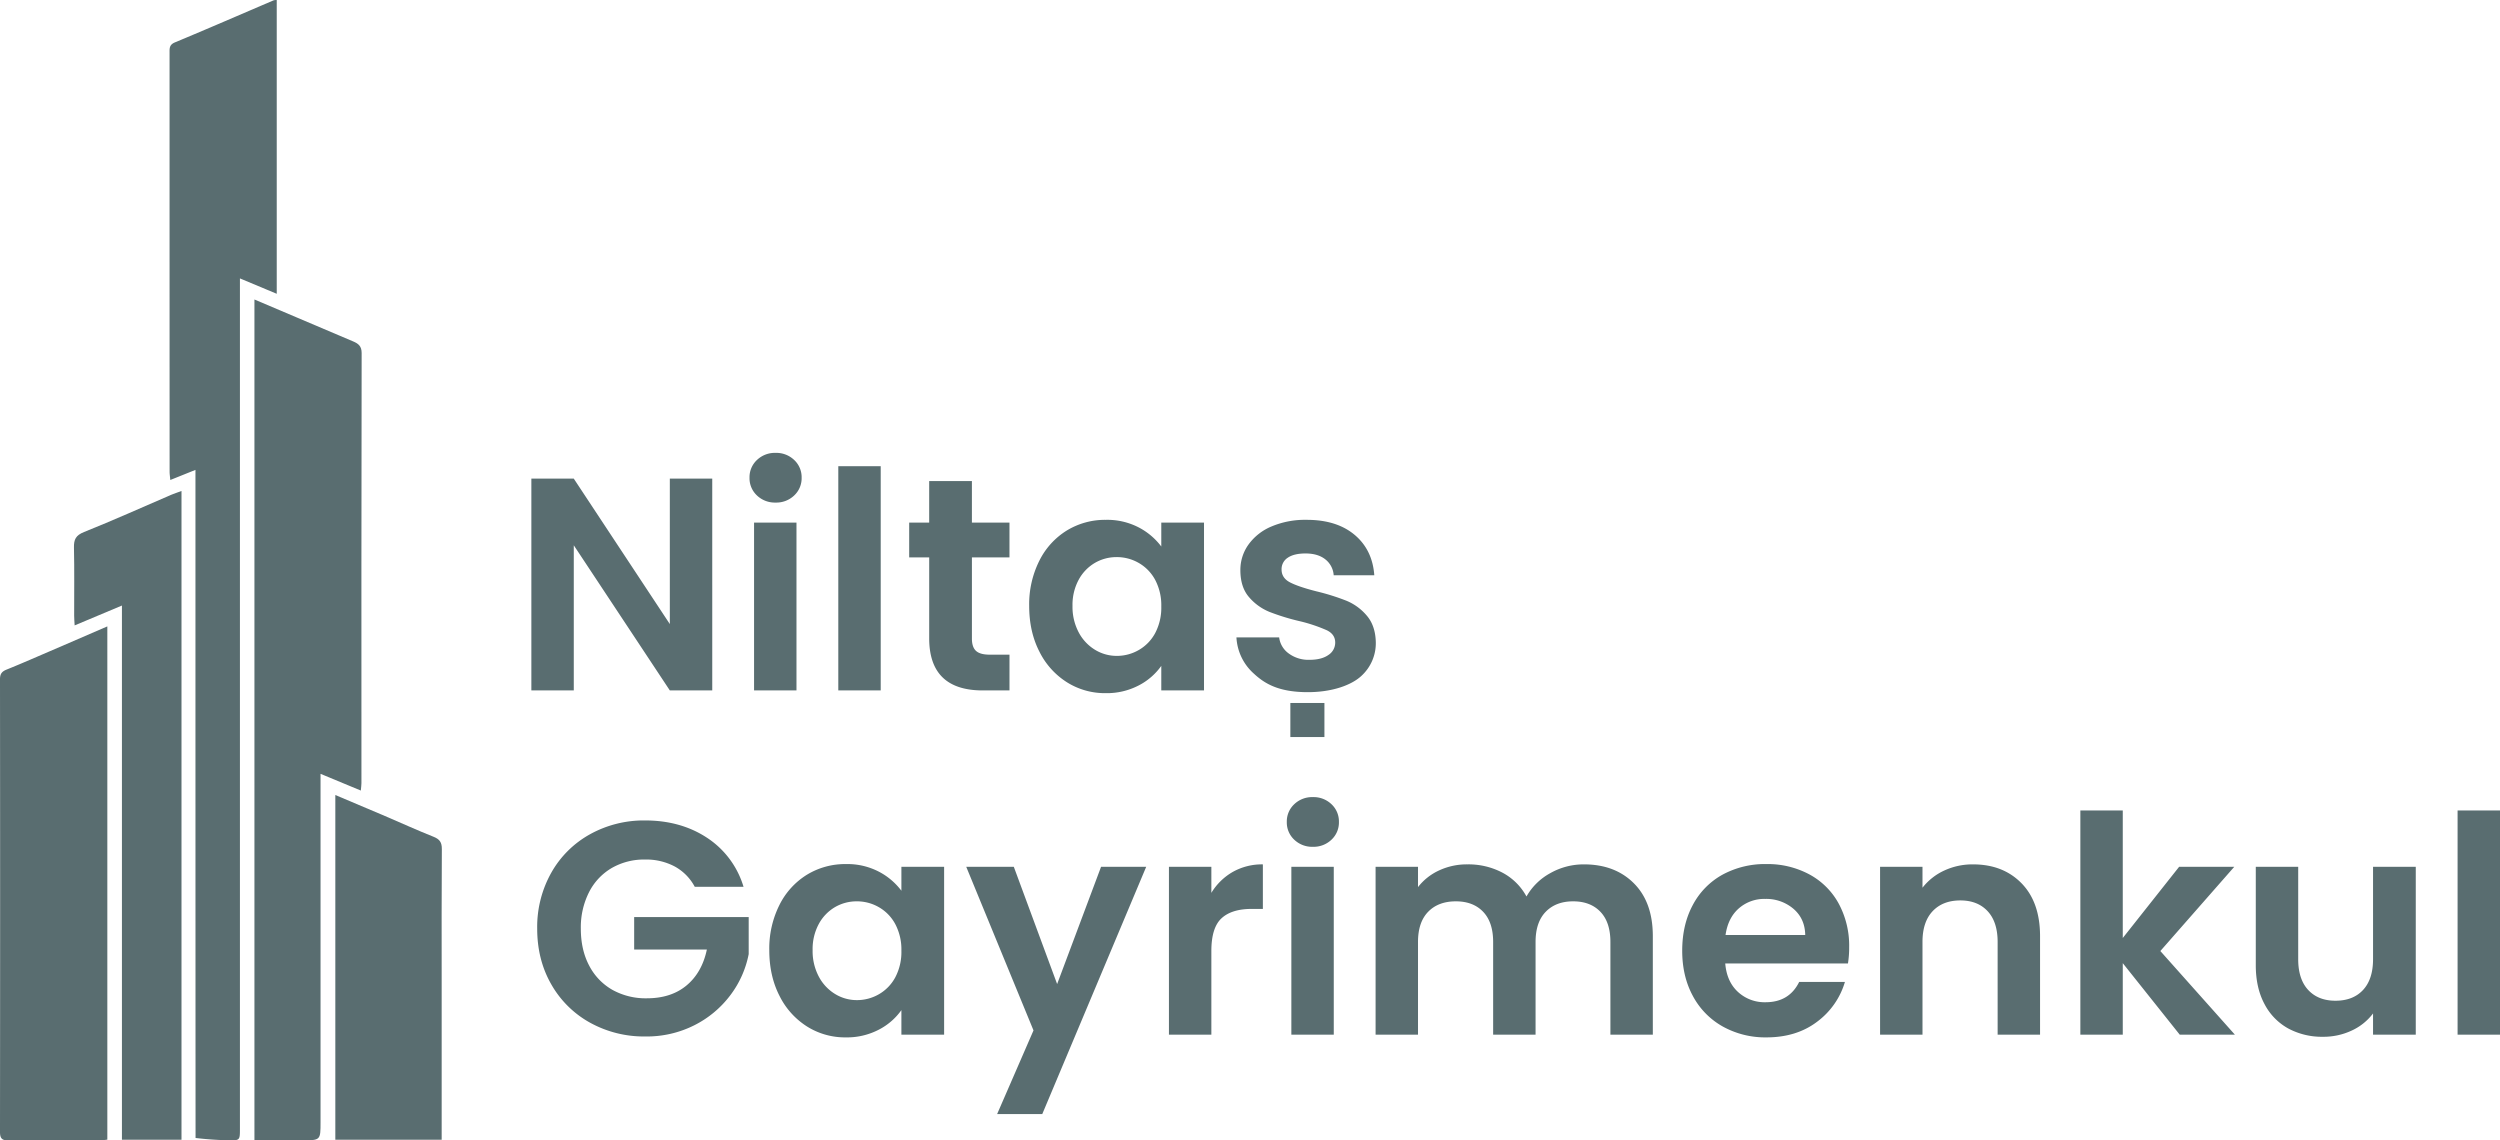
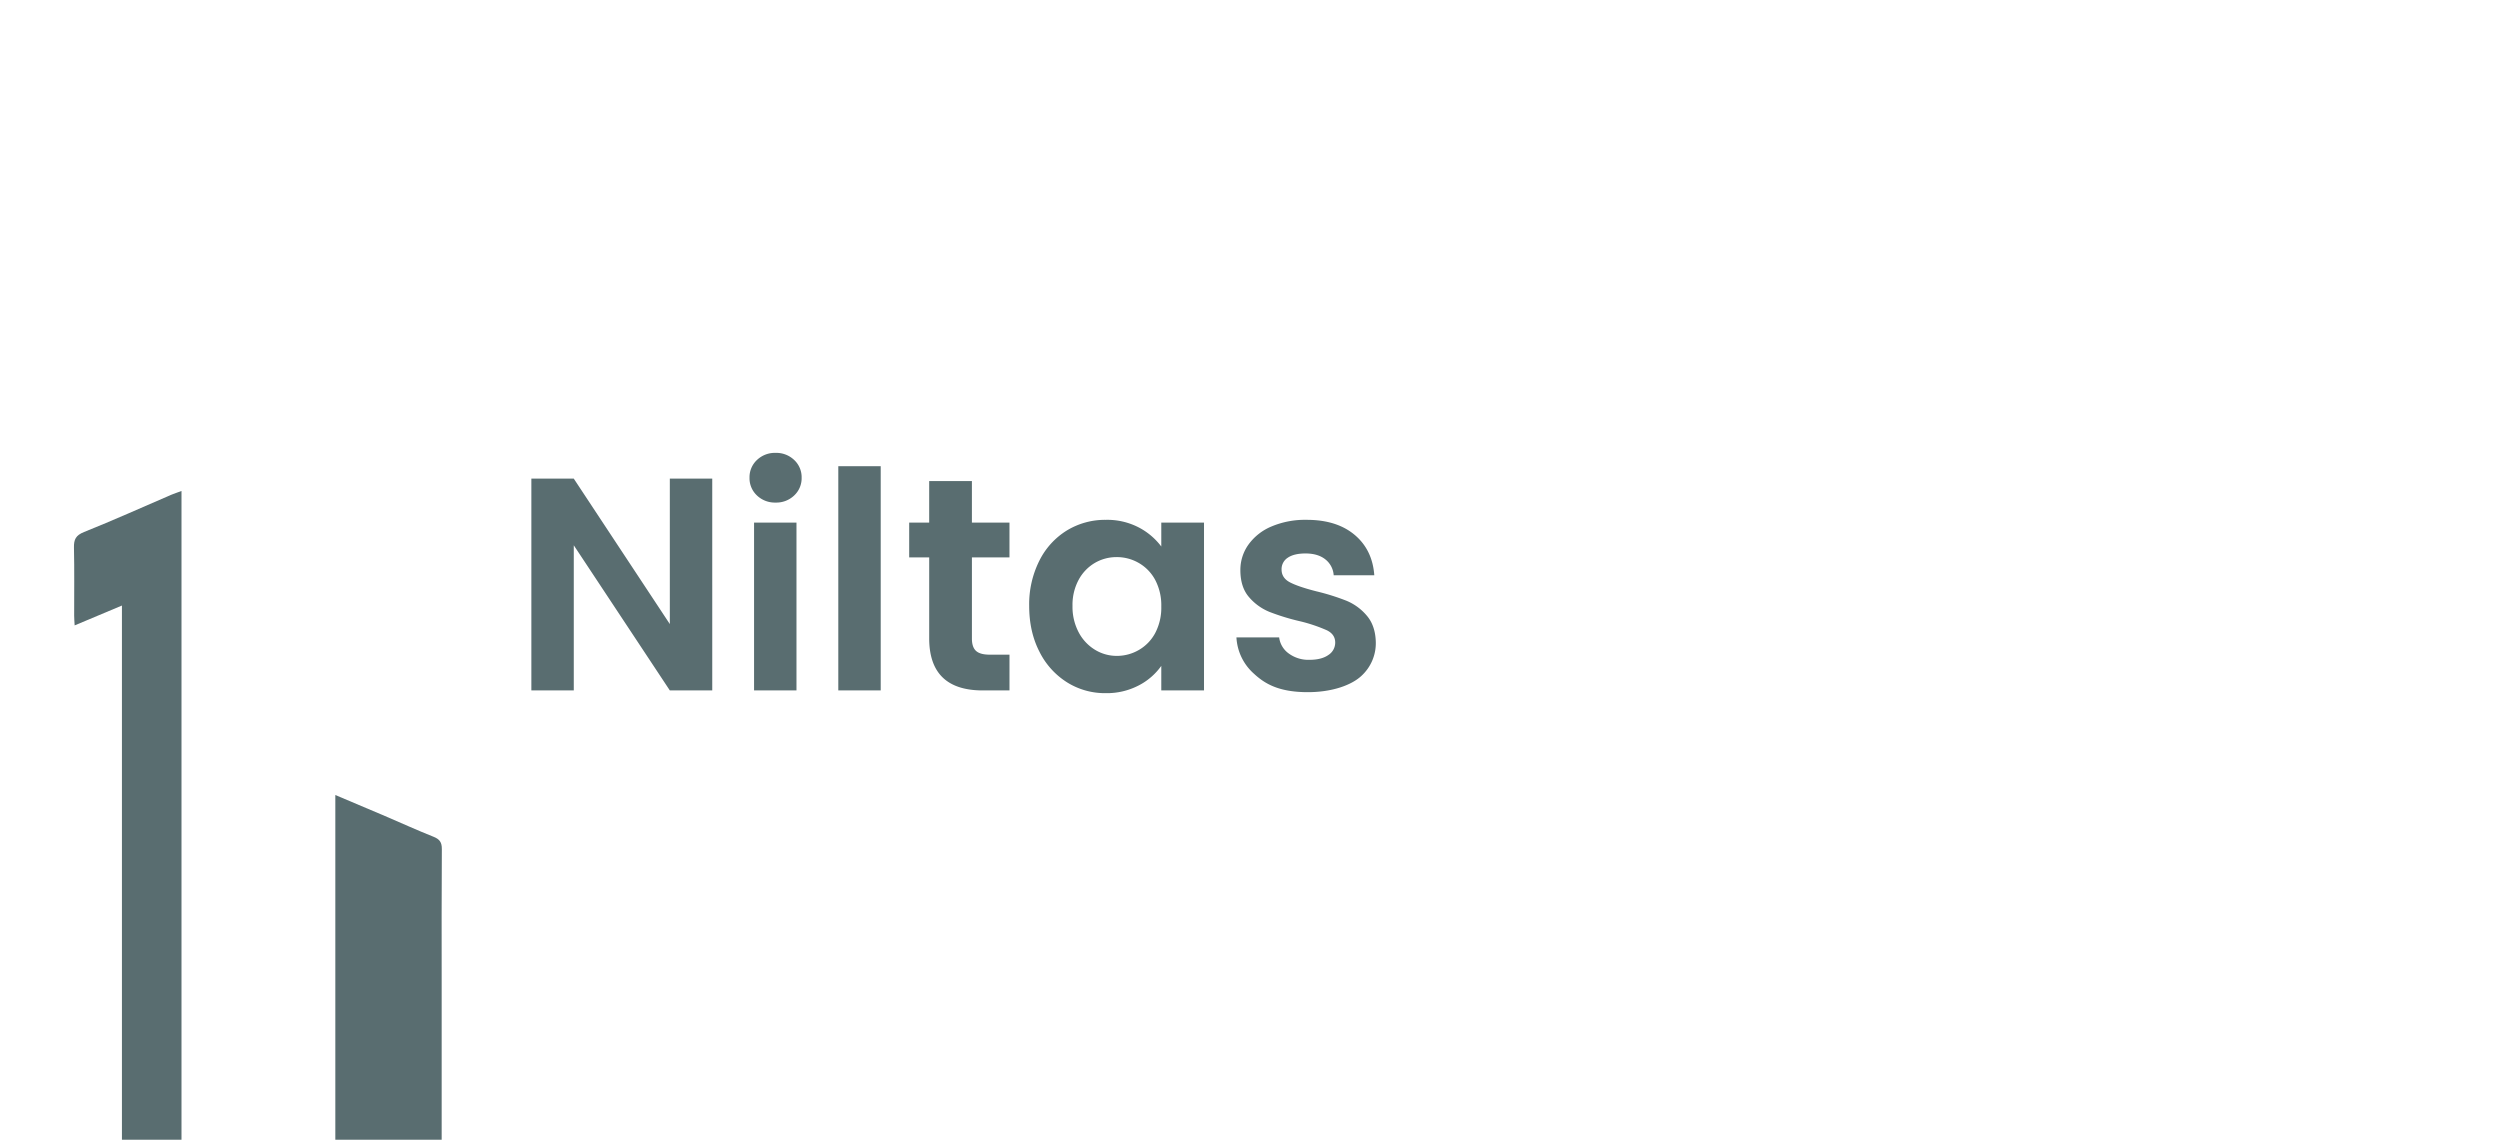
<svg xmlns="http://www.w3.org/2000/svg" width="1394.41" height="636.095" viewBox="0 0 1394.41 636.095">
  <g id="Group_14" data-name="Group 14" transform="translate(-6583.287 692.048)">
    <g id="Group_5" data-name="Group 5" transform="translate(3885.212 -1302.976)">
      <g id="Group_1" data-name="Group 1">
-         <path id="Path_29" data-name="Path 29" d="M257.989,708.957h-22V239.971c8.037,3.412,15.93,6.761,23.821,10.113q15.609,6.633,31.22,13.259c2.911,1.229,4.765,2.623,4.758,6.485q-.205,119.949-.114,239.9c0,1.1-.177,2.206-.341,4.139l-22.474-9.322V510.9q0,93.961,0,187.922c0,10.137,0,10.137-10.379,10.137Z" transform="translate(2604 538)" fill="#596d70" />
-         <path id="Path_30" data-name="Path 30" d="M203.15,707.648c-.057-124.273-.057-248.073-.057-372.637l-14.033,5.638c-.161-1.869-.387-3.26-.387-4.652q-.028-116.724-.024-233.448c0-2.484-.258-4.622,2.961-5.962,18.43-7.672,36.737-15.636,55.094-23.481a6.978,6.978,0,0,1,1.728-.178V236.793L227.9,228.212v6.323q0,233.949,0,467.9c0,6.515,0,6.625-6.507,6.487A181.3,181.3,0,0,1,203.15,707.648Z" transform="translate(2604 538)" fill="#596d70" />
-         <path id="Path_31" data-name="Path 31" d="M124.826,434.9c9.767-4.222,19.181-8.295,29.116-12.594V708.567a32.6,32.6,0,0,1-3.43.365c-17.166.024-34.333-.072-51.5.091-3.617.034-4.943-.883-4.939-4.723q.142-126.244,0-252.488c0-3.042,1.028-4.344,3.743-5.44C106.769,442.76,115.6,438.846,124.826,434.9Z" transform="translate(2604 538)" fill="#596d70" />
        <path id="Path_32" data-name="Path 32" d="M195.307,493V708.622H162.082V410.681l-26.373,11.075c-.115-2.216-.266-3.816-.269-5.416-.021-12.66.17-25.323-.113-37.977-.1-4.557,1.018-6.845,5.65-8.7,16.365-6.541,32.442-13.8,48.638-20.767,1.651-.709,3.373-1.254,5.692-2.107Z" transform="translate(2604 538)" fill="#596d70" />
        <path id="Path_33" data-name="Path 33" d="M340.423,620v88.641H281.107V516.353c9.409,3.98,18.556,7.819,27.679,11.716,9.027,3.857,17.958,7.949,27.078,11.57,3.462,1.374,4.684,3.118,4.656,6.9C340.336,570.857,340.424,595.179,340.423,620Z" transform="translate(2604 538)" fill="#596d70" />
      </g>
    </g>
-     <path id="Path_39" data-name="Path 39" d="M93.795-82.472A27.7,27.7,0,0,0,82.641-93.795a33.944,33.944,0,0,0-16.562-3.887,36.209,36.209,0,0,0-18.59,4.732A32.683,32.683,0,0,0,34.814-79.43a43.389,43.389,0,0,0-4.563,20.28q0,11.83,4.648,20.618a32.9,32.9,0,0,0,12.929,13.52A38.155,38.155,0,0,0,67.093-20.28q13.52,0,22.139-7.183t11.323-20.027H60V-65.572h63.882v20.618a55.416,55.416,0,0,1-10.14,22.815A57.251,57.251,0,0,1,93.711-5.324,58.882,58.882,0,0,1,66.248,1.014a62.18,62.18,0,0,1-30.842-7.69A55.948,55.948,0,0,1,13.774-28.054Q5.915-41.743,5.915-59.15a61.791,61.791,0,0,1,7.859-31.18,55.781,55.781,0,0,1,21.632-21.463,61.842,61.842,0,0,1,30.674-7.689q19.942,0,34.645,9.717A49.621,49.621,0,0,1,121-82.472Zm41.574,35.321a54.188,54.188,0,0,1,5.661-25.181,41.5,41.5,0,0,1,15.379-16.9,40.944,40.944,0,0,1,21.716-5.915,38.147,38.147,0,0,1,18.337,4.225,37.207,37.207,0,0,1,12.59,10.647V-93.626h23.829V0H209.053V-13.689a35.193,35.193,0,0,1-12.59,10.9,38.522,38.522,0,0,1-18.505,4.31A39.788,39.788,0,0,1,156.41-4.563,42.579,42.579,0,0,1,141.03-21.716Q135.369-32.786,135.369-47.151Zm73.684.338a30.348,30.348,0,0,0-3.38-14.787,23.831,23.831,0,0,0-9.126-9.464,24.391,24.391,0,0,0-12.337-3.3,23.963,23.963,0,0,0-12.168,3.211A24.18,24.18,0,0,0,163-61.77a29.381,29.381,0,0,0-3.464,14.618A30.35,30.35,0,0,0,163-32.364a24.944,24.944,0,0,0,9.126,9.718,23.183,23.183,0,0,0,12.083,3.38,24.391,24.391,0,0,0,12.337-3.3,23.831,23.831,0,0,0,9.126-9.464A30.348,30.348,0,0,0,209.053-46.813ZM345.6-93.626l-57.967,137.9H262.457l20.28-46.644-37.518-91.26h26.533l24.167,65.4,24.505-65.4ZM381.94-79.092a33.263,33.263,0,0,1,11.914-11.661,33.137,33.137,0,0,1,16.815-4.225v24.843h-6.253q-11.154,0-16.815,5.239T381.94-46.644V0H358.28V-93.626h23.66Zm56.615-25.688a14.416,14.416,0,0,1-10.393-3.972,13.14,13.14,0,0,1-4.141-9.886,13.14,13.14,0,0,1,4.141-9.887,14.416,14.416,0,0,1,10.393-3.971,14.417,14.417,0,0,1,10.393,3.971,13.14,13.14,0,0,1,4.141,9.887,13.14,13.14,0,0,1-4.141,9.886A14.416,14.416,0,0,1,438.555-104.78Zm11.661,11.154V0h-23.66V-93.626ZM589.81-94.978q17.238,0,27.8,10.563t10.563,29.491V0h-23.66V-51.714q0-10.985-5.577-16.815t-15.21-5.831q-9.633,0-15.294,5.831T562.77-51.714V0H539.11V-51.714q0-10.985-5.577-16.815t-15.21-5.831q-9.8,0-15.464,5.831T497.2-51.714V0h-23.66V-93.626H497.2V-82.3a31.489,31.489,0,0,1,11.745-9.3,36.642,36.642,0,0,1,15.8-3.38,40.645,40.645,0,0,1,19.6,4.648A32.569,32.569,0,0,1,557.7-77.064a33.9,33.9,0,0,1,13.266-13.013A37.769,37.769,0,0,1,589.81-94.978ZM737.685-48.841a55.842,55.842,0,0,1-.676,9.126H668.564q.845,10.14,7.1,15.886a21.887,21.887,0,0,0,15.379,5.746q13.182,0,18.759-11.323h25.519A42.648,42.648,0,0,1,719.771-7.182q-11.492,8.7-28.223,8.7a48.839,48.839,0,0,1-24.252-6,42.227,42.227,0,0,1-16.731-16.985q-6-10.985-6-25.35,0-14.534,5.915-25.519a41.272,41.272,0,0,1,16.562-16.9,49.615,49.615,0,0,1,24.505-5.915A49.223,49.223,0,0,1,715.462-89.4a40.44,40.44,0,0,1,16.393,16.309A49.352,49.352,0,0,1,737.685-48.841ZM713.18-55.6q-.169-9.126-6.591-14.618a23.35,23.35,0,0,0-15.717-5.493,21.476,21.476,0,0,0-14.787,5.324q-6,5.324-7.352,14.787Zm93.626-39.377q16.731,0,27.04,10.563t10.309,29.491V0h-23.66V-51.714q0-11.154-5.577-17.154t-15.21-6q-9.8,0-15.464,6t-5.661,17.154V0h-23.66V-93.626h23.66v11.661a32.686,32.686,0,0,1,12.083-9.549A37.38,37.38,0,0,1,806.806-94.978ZM922.064,0,890.292-39.884V0h-23.66V-125.06h23.66v71.149l31.434-39.715h30.758L911.248-46.644,952.822,0Zm131.651-93.626V0h-23.829V-11.83a31.237,31.237,0,0,1-11.914,9.548A36.987,36.987,0,0,1,1002,1.183a39.669,39.669,0,0,1-19.435-4.648A32.761,32.761,0,0,1,969.3-17.154Q964.483-26.2,964.483-38.7V-93.626h23.66v51.545q0,11.154,5.577,17.153t15.21,6q9.8,0,15.379-6t5.577-17.153V-93.626ZM1100.7-125.06V0h-23.66V-125.06Z" transform="translate(6877 -114.952)" fill="#596d70" />
    <g id="Group_8" data-name="Group 8" transform="translate(3262 -1311.952)">
      <path id="Path_38" data-name="Path 38" d="M112.554,0H88.894L35.321-80.951V0H11.661V-118.131h23.66l53.573,81.12v-81.12h23.66Zm35.321-104.78a14.416,14.416,0,0,1-10.394-3.972,13.14,13.14,0,0,1-4.14-9.886,13.14,13.14,0,0,1,4.14-9.887,14.417,14.417,0,0,1,10.394-3.971,14.417,14.417,0,0,1,10.393,3.971,13.14,13.14,0,0,1,4.141,9.887,13.14,13.14,0,0,1-4.141,9.886A14.416,14.416,0,0,1,147.875-104.78Zm11.661,11.154V0h-23.66V-93.626Zm46.982-31.434V0h-23.66V-125.06Zm50.869,50.869V-28.9q0,4.732,2.281,6.844t7.689,2.112h10.985V0H263.471q-29.913,0-29.913-29.068V-74.191H222.4V-93.626h11.154v-23.153h23.829v23.153h20.956v19.435Zm31.941,27.04a54.188,54.188,0,0,1,5.661-25.181,41.5,41.5,0,0,1,15.379-16.9,40.944,40.944,0,0,1,21.717-5.915,38.147,38.147,0,0,1,18.336,4.225,37.207,37.207,0,0,1,12.59,10.647V-93.626h23.829V0H363.012V-13.689a35.193,35.193,0,0,1-12.59,10.9,38.522,38.522,0,0,1-18.505,4.31,39.788,39.788,0,0,1-21.548-6.084,42.579,42.579,0,0,1-15.379-17.153Q289.328-32.786,289.328-47.151Zm73.684.338a30.348,30.348,0,0,0-3.38-14.787,23.831,23.831,0,0,0-9.126-9.464,24.391,24.391,0,0,0-12.337-3.3A23.962,23.962,0,0,0,326-71.149a24.18,24.18,0,0,0-9.042,9.38,29.381,29.381,0,0,0-3.464,14.618,30.35,30.35,0,0,0,3.464,14.787,24.944,24.944,0,0,0,9.126,9.718,23.183,23.183,0,0,0,12.083,3.38,24.391,24.391,0,0,0,12.337-3.3,23.831,23.831,0,0,0,9.126-9.464A30.348,30.348,0,0,0,363.012-46.813ZM443.456.962C428.436.709,420.81-3.662,414.726-9.3a29.071,29.071,0,0,1-9.8-20.28h23.829a12.98,12.98,0,0,0,5.323,8.957,18.517,18.517,0,0,0,11.577,3.549q6.76,0,10.563-2.7a8.185,8.185,0,0,0,3.8-6.929q0-4.563-4.647-6.844a87.455,87.455,0,0,0-14.788-4.986,125.316,125.316,0,0,1-17.154-5.239,29.779,29.779,0,0,1-11.492-8.281q-4.816-5.577-4.816-15.041a24.269,24.269,0,0,1,4.479-14.2,30.068,30.068,0,0,1,12.844-10.14,48.15,48.15,0,0,1,19.689-3.718q16.731,0,26.7,8.365T481.819-64.22H459.173a12.259,12.259,0,0,0-4.647-8.873q-4.141-3.3-11.069-3.3-6.422,0-9.887,2.366a7.543,7.543,0,0,0-3.465,6.591q0,4.732,4.732,7.182t14.7,4.986a124.807,124.807,0,0,1,16.731,5.239,29.56,29.56,0,0,1,11.407,8.366Q482.495-36,482.664-26.7a24.687,24.687,0,0,1-7.858,18.421C469.566-3.211,458.476,1.216,443.456.962Z" transform="translate(3606 1005)" fill="#596d70" />
-       <rect id="Rectangle_3" data-name="Rectangle 3" width="19" height="19" transform="translate(4041 1012)" fill="#596d70" />
    </g>
  </g>
</svg>